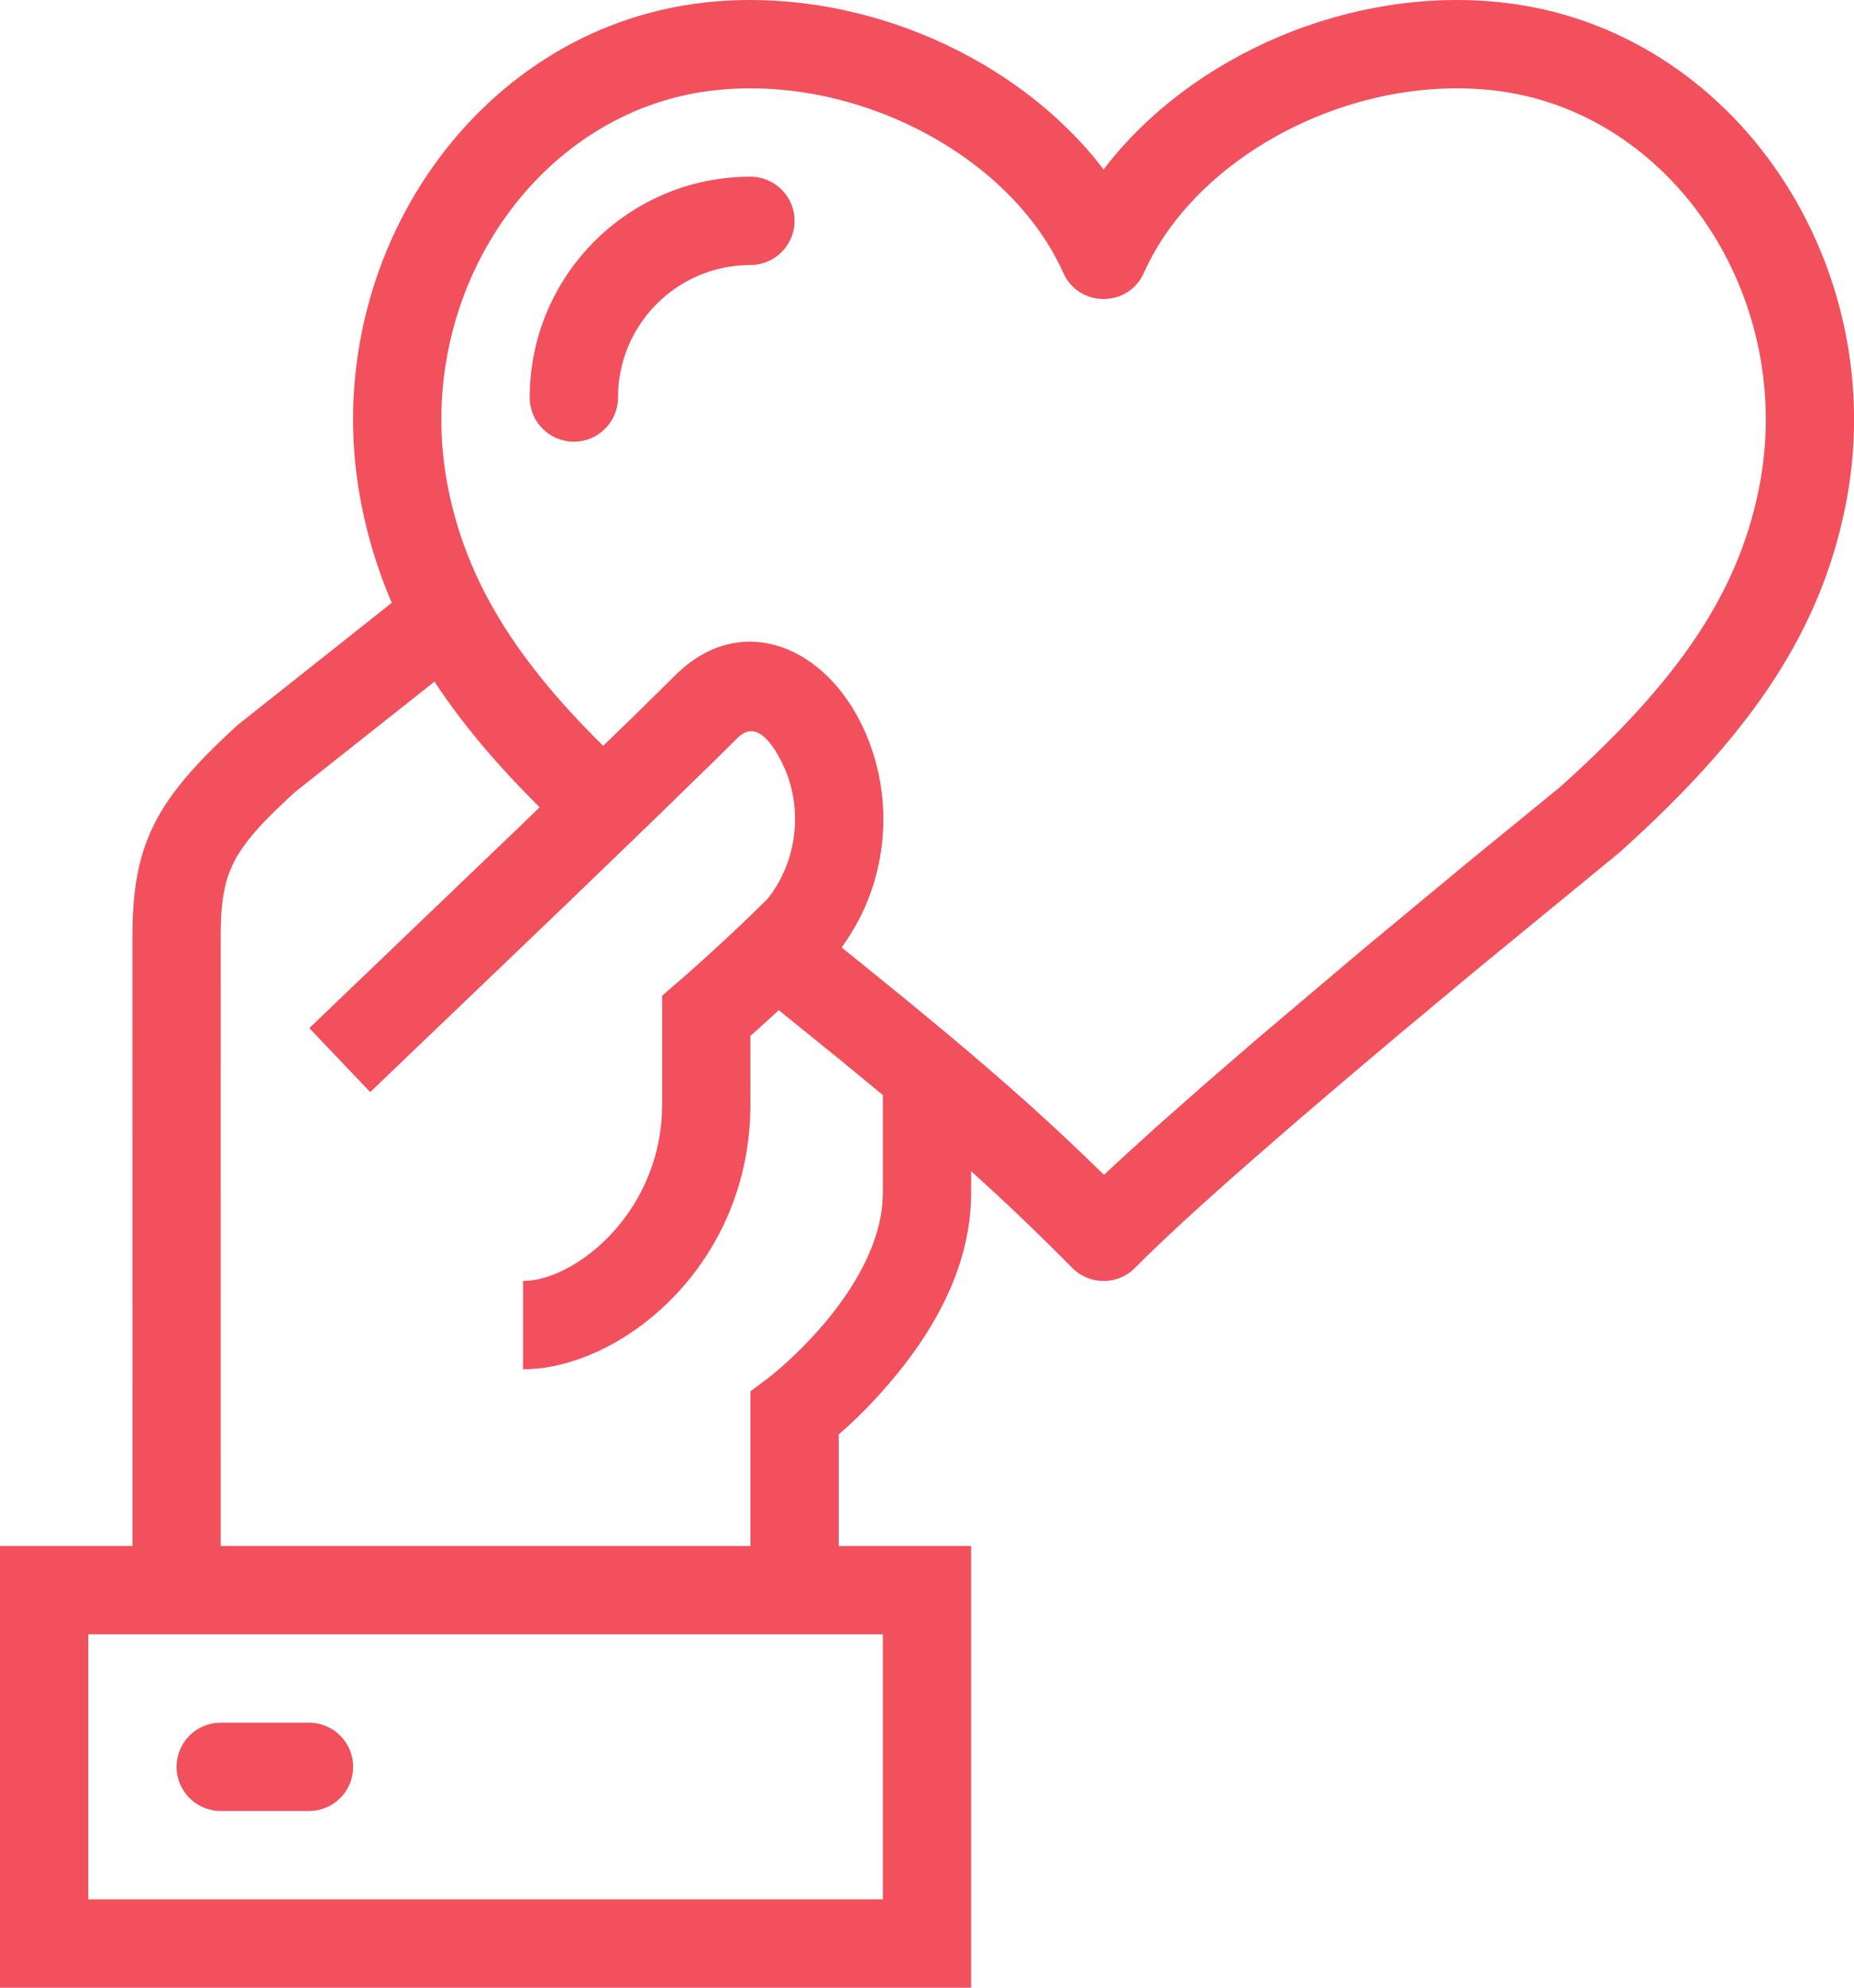
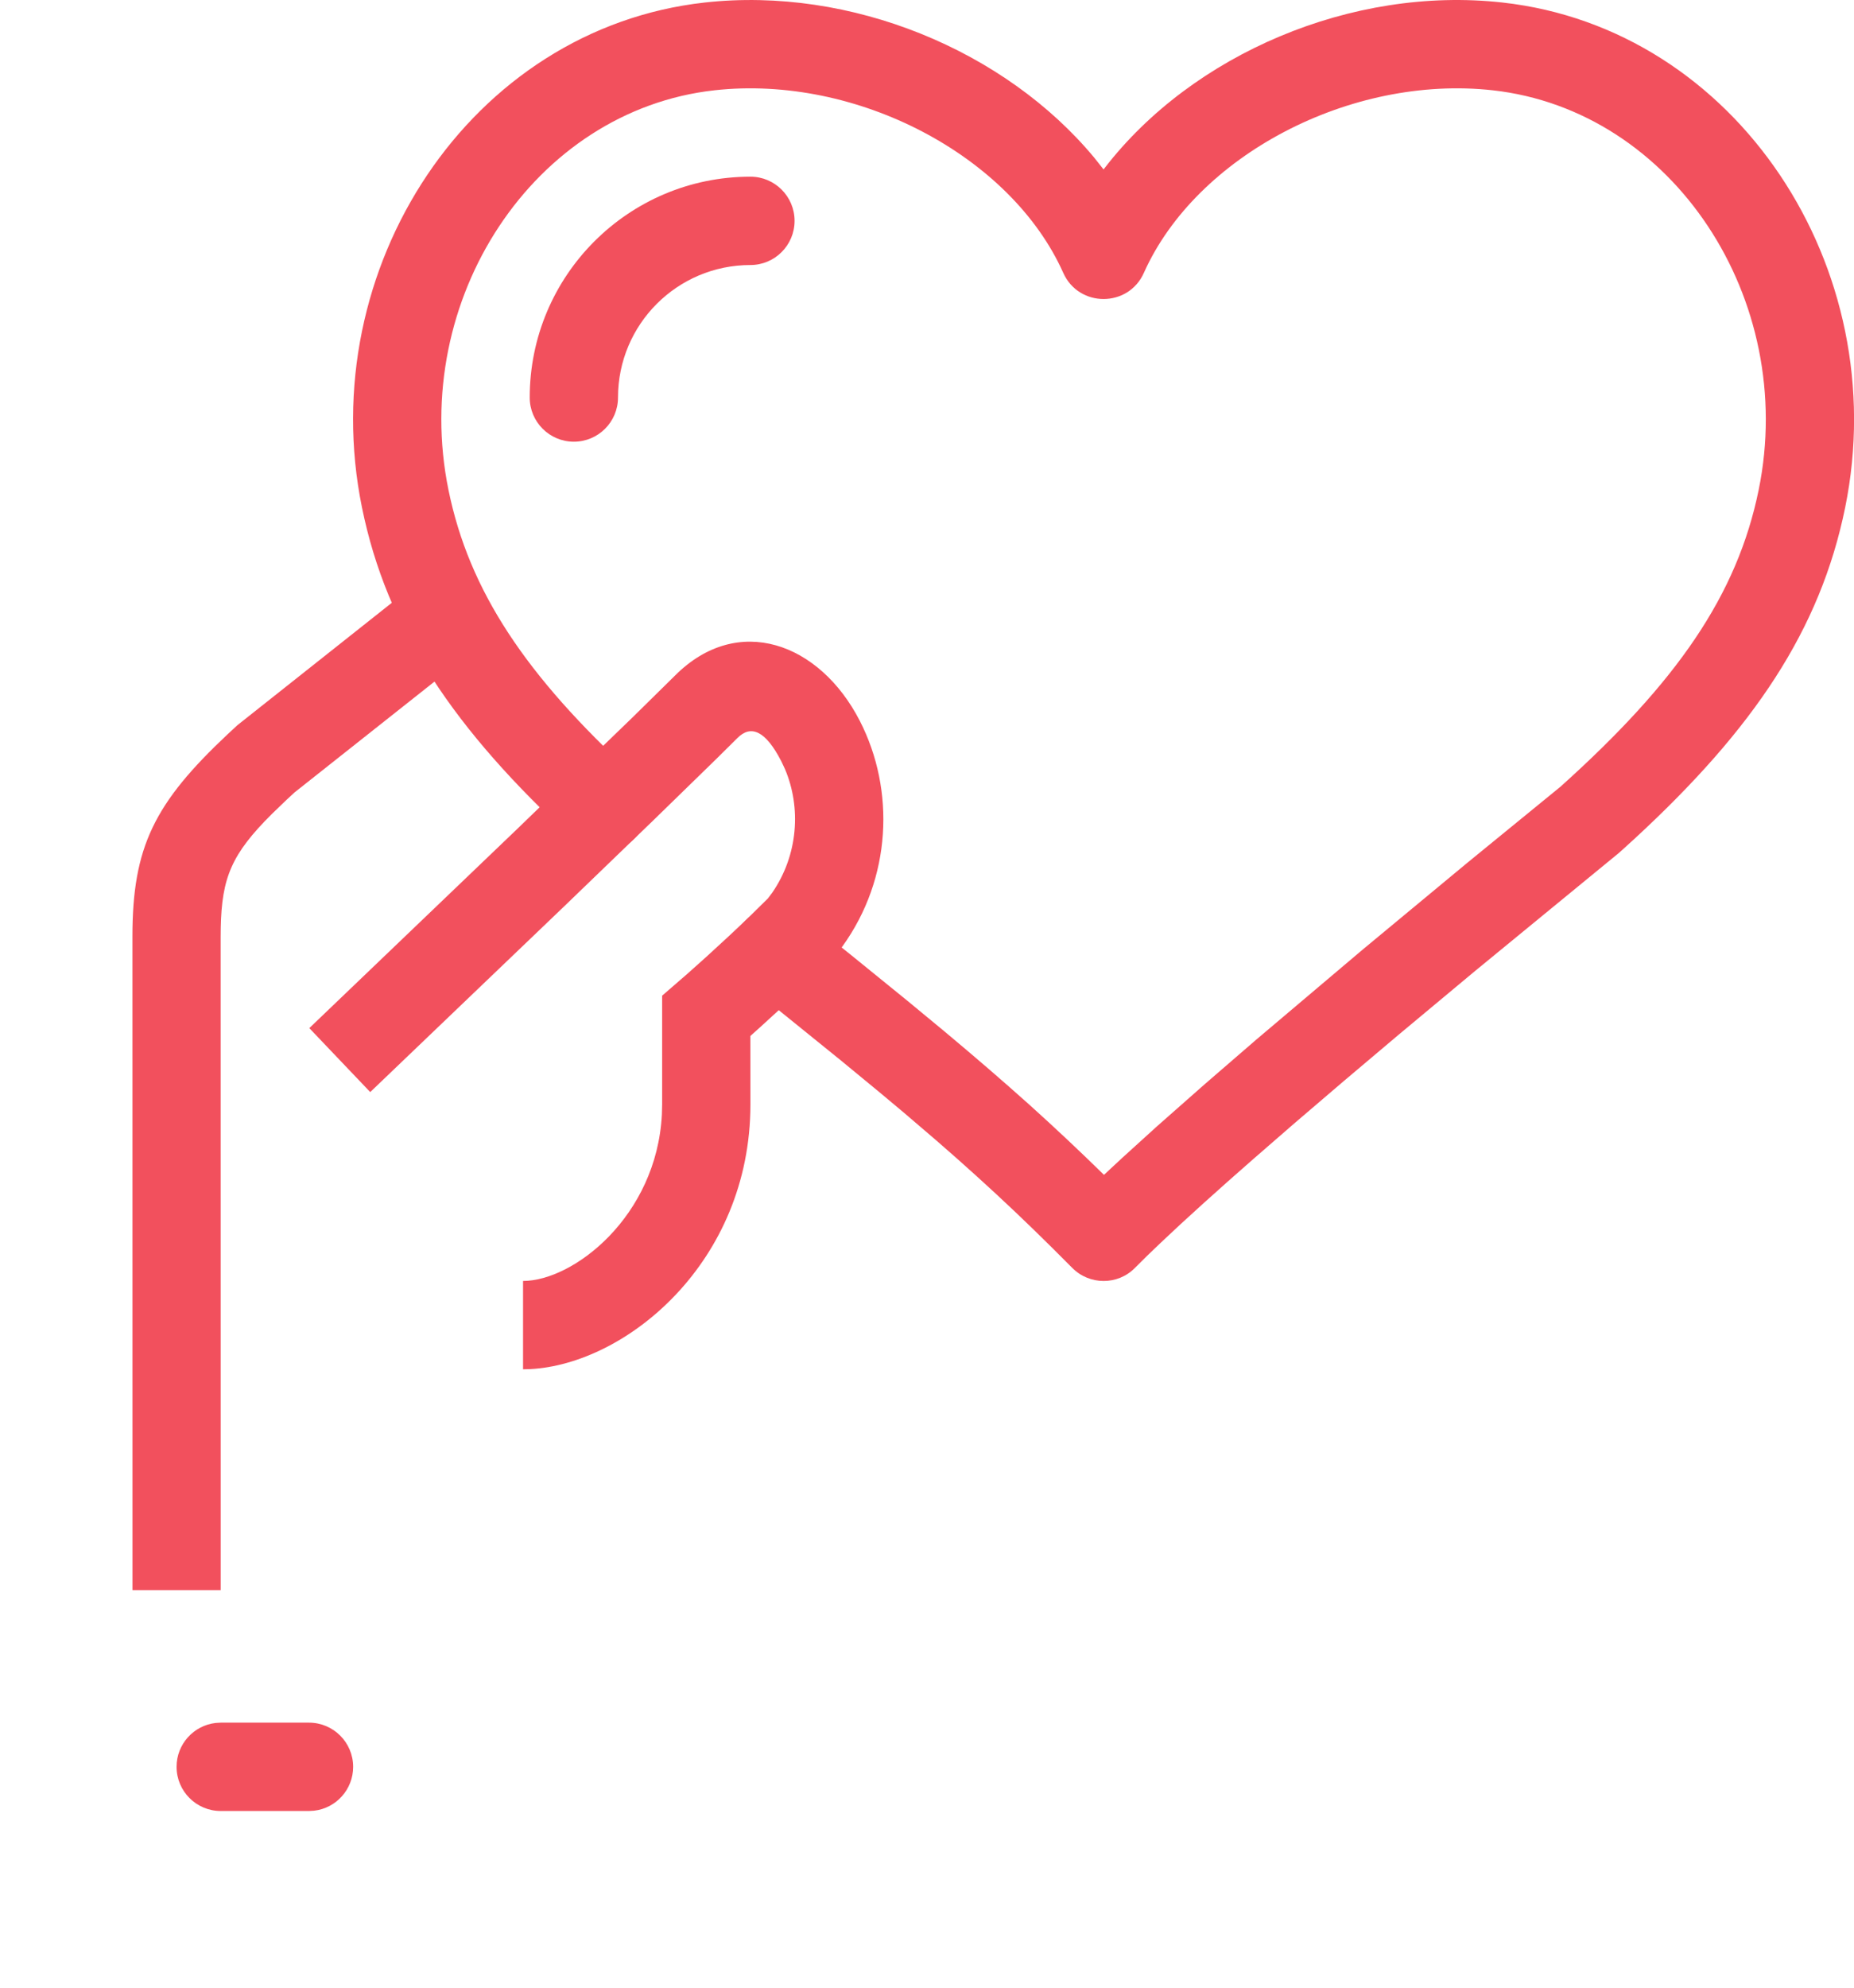
<svg xmlns="http://www.w3.org/2000/svg" width="42px" height="45px" viewBox="0 0 42 45" version="1.1">
  <title>heart-icon-coral</title>
  <g id="careers-+-about" stroke="none" stroke-width="1" fill="none" fill-rule="evenodd">
    <g id="heart-icon-coral" transform="translate(1, 1)" fill="#F2505D" fill-rule="nonzero">
-       <path d="M21,23.326 L21,26 C21,27.476 20.343,28.873 19.27,30.169 C18.909,30.606 18.548,30.978 18.224,31.276 L18,31.475 L18,35 L16,35 L16,30.5 L16.451,30.161 L16.692,29.958 C16.726,29.929 16.761,29.897 16.799,29.863 C17.116,29.577 17.435,29.25 17.73,28.894 C18.471,27.998 18.926,27.083 18.992,26.216 L19,26 L19,23.326 L21,23.326 Z" id="Stroke-1" />
      <path d="M18.48,15.324 C19.281,16.889 19.198,18.881 18.084,20.426 L17.933,20.625 L17.859,20.708 C17.535,21.03 17.198,21.354 16.857,21.673 L16.214,22.261 L15.999,22.453 L16,24 C16,27.581 13.18,29.888 11.007,29.996 L10.849,30 L10.849,28 C11.989,28 13.873,26.544 13.994,24.234 L14,24 L14,21.541 L14.565,21.052 L15,20.663 C15.328,20.366 15.657,20.06 15.976,19.753 L16.397,19.339 L16.495,19.208 C17.082,18.357 17.154,17.282 16.781,16.408 L16.7,16.236 C16.338,15.53 16.006,15.408 15.707,15.707 L15.216,16.193 L13.792,17.58 L11.784,19.516 L7.387,23.724 L6.007,22.276 L10.721,17.763 L13.346,15.225 L14.293,14.293 C15.714,12.872 17.572,13.551 18.48,15.324 Z" id="Stroke-3" />
      <path d="M24.027,2.801 C26.01,0.232 29.618,-1.323 33.036,-0.943 C38.34,-0.355 41.906,5.071 40.8,10.489 C40.235,13.26 38.731,15.497 36.023,17.994 L35.685,18.301 L32.414,20.984 L30.685,22.425 L29.452,23.466 L28.322,24.432 L27.399,25.234 L26.815,25.748 L26.265,26.24 L25.756,26.704 L25.295,27.135 C25.077,27.341 24.88,27.533 24.707,27.708 C24.32,28.099 23.681,28.099 23.29,27.704 L22.852,27.266 L22.422,26.844 L21.996,26.435 L21.567,26.033 L21.13,25.633 L20.68,25.23 L20.212,24.82 L19.464,24.18 L18.926,23.73 L18.048,23.007 L16.716,21.93 L15.969,21.332 C15.538,20.987 15.467,20.358 15.812,19.926 C16.157,19.495 16.786,19.424 17.218,19.769 L18.293,20.632 L19.556,21.657 L20.396,22.351 L20.914,22.787 L21.404,23.206 L21.871,23.613 L22.32,24.011 L22.755,24.407 L23.181,24.803 L23.603,25.204 L24.009,25.598 L24.421,25.215 L25.208,24.501 L26.299,23.539 L27.468,22.529 L29.865,20.502 L32.239,18.534 L34.351,16.81 C36.983,14.447 38.353,12.478 38.841,10.089 C39.72,5.782 36.904,1.498 32.815,1.044 C29.589,0.687 26.097,2.527 24.913,5.177 C24.561,5.967 23.44,5.967 23.087,5.178 C21.902,2.527 18.411,0.687 15.186,1.044 C11.095,1.498 8.28,5.782 9.159,10.089 C9.628,12.388 10.923,14.306 13.348,16.536 C13.755,16.91 13.781,17.543 13.407,17.949 C13.034,18.356 12.401,18.382 11.994,18.009 C9.287,15.519 7.766,13.266 7.2,10.489 C6.093,5.071 9.659,-0.355 14.965,-0.943 C18.278,-1.311 21.771,0.14 23.789,2.57 L24,2.836 L24.027,2.801 Z" id="Stroke-5" />
-       <path d="M21,34 L-1,34 L-1,44 L21,44 L21,34 Z M19,36 L19,42 L1,42 L1,36 L19,36 Z" id="Stroke-7" />
      <path d="M6,38 C6.552,38 7,38.448 7,39 C7,39.513 6.614,39.936 6.117,39.993 L6,40 L4,40 C3.448,40 3,39.552 3,39 C3,38.487 3.386,38.065 3.883,38.007 L4,38 L6,38 Z" id="Stroke-9" />
      <path d="M16,3 C16.552,3 17,3.448 17,4 C17,4.552 16.552,5 16,5 C14.343,5 13,6.343 13,8 C13,8.552 12.552,9 12,9 C11.448,9 11,8.552 11,8 C11,5.239 13.239,3 16,3 Z" id="Stroke-10" />
      <path d="M8.504,12.149 L9.745,13.717 L5.675,16.938 L5.49,17.109 L5.161,17.426 C4.25,18.331 4.023,18.864 4.001,20.005 L3.999,20.201 L4,35 L2.001,35 L2,20.201 C2,18.172 2.495,17.183 4.164,15.616 L4.379,15.417 L8.504,12.149 Z" id="Stroke-11" />
    </g>
  </g>
</svg>